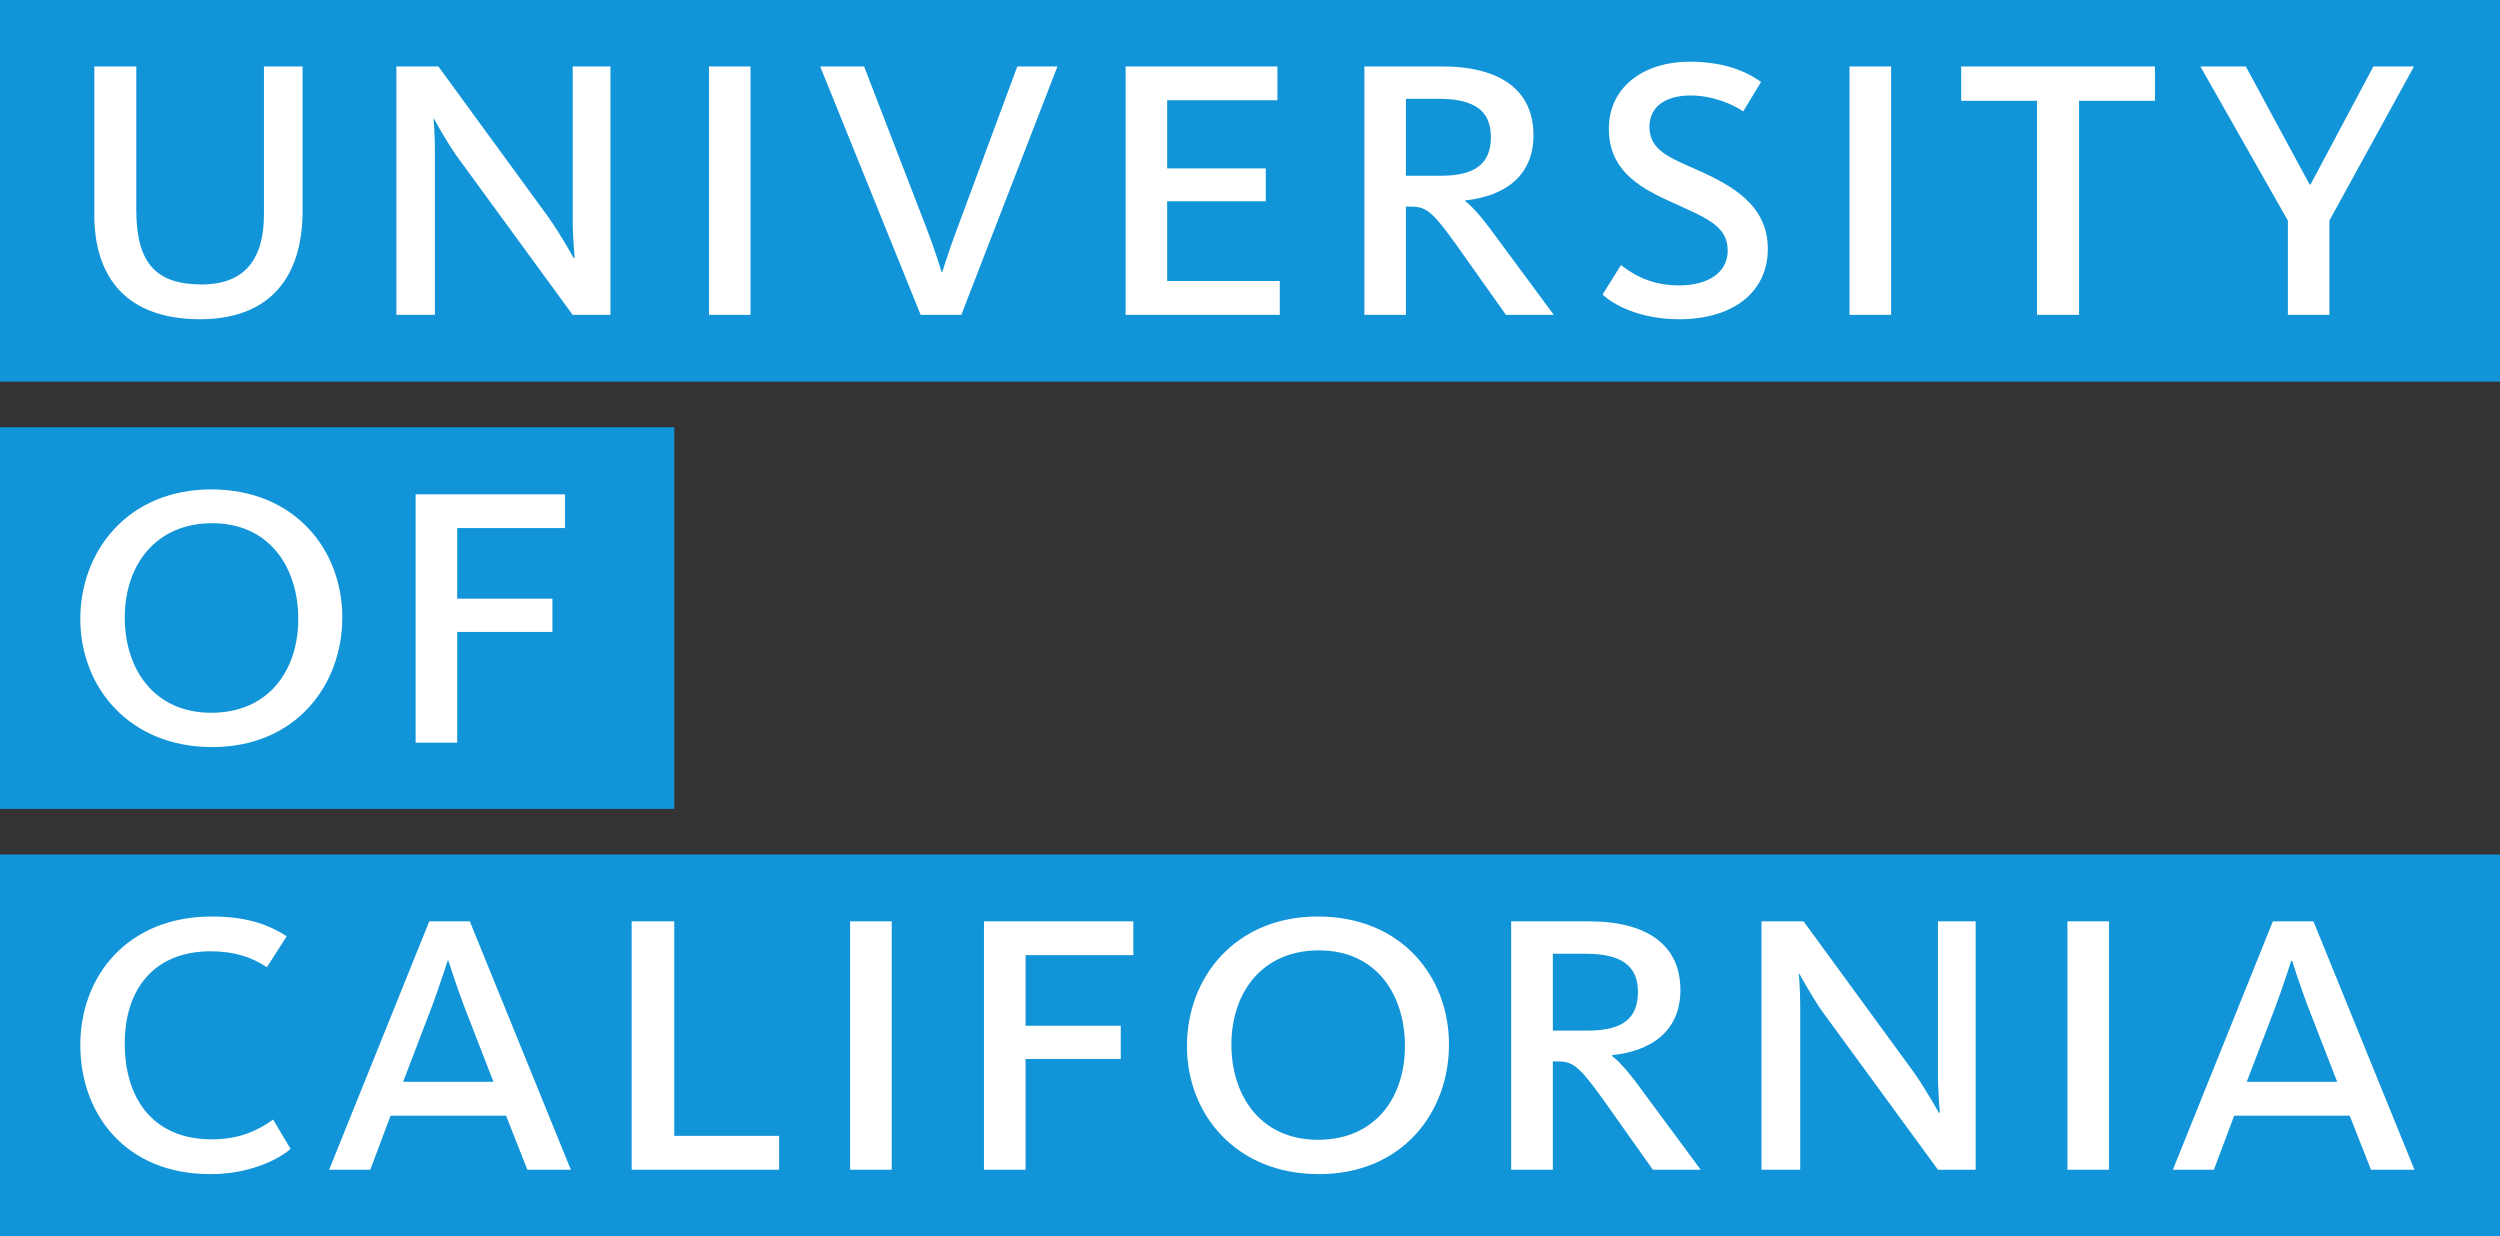
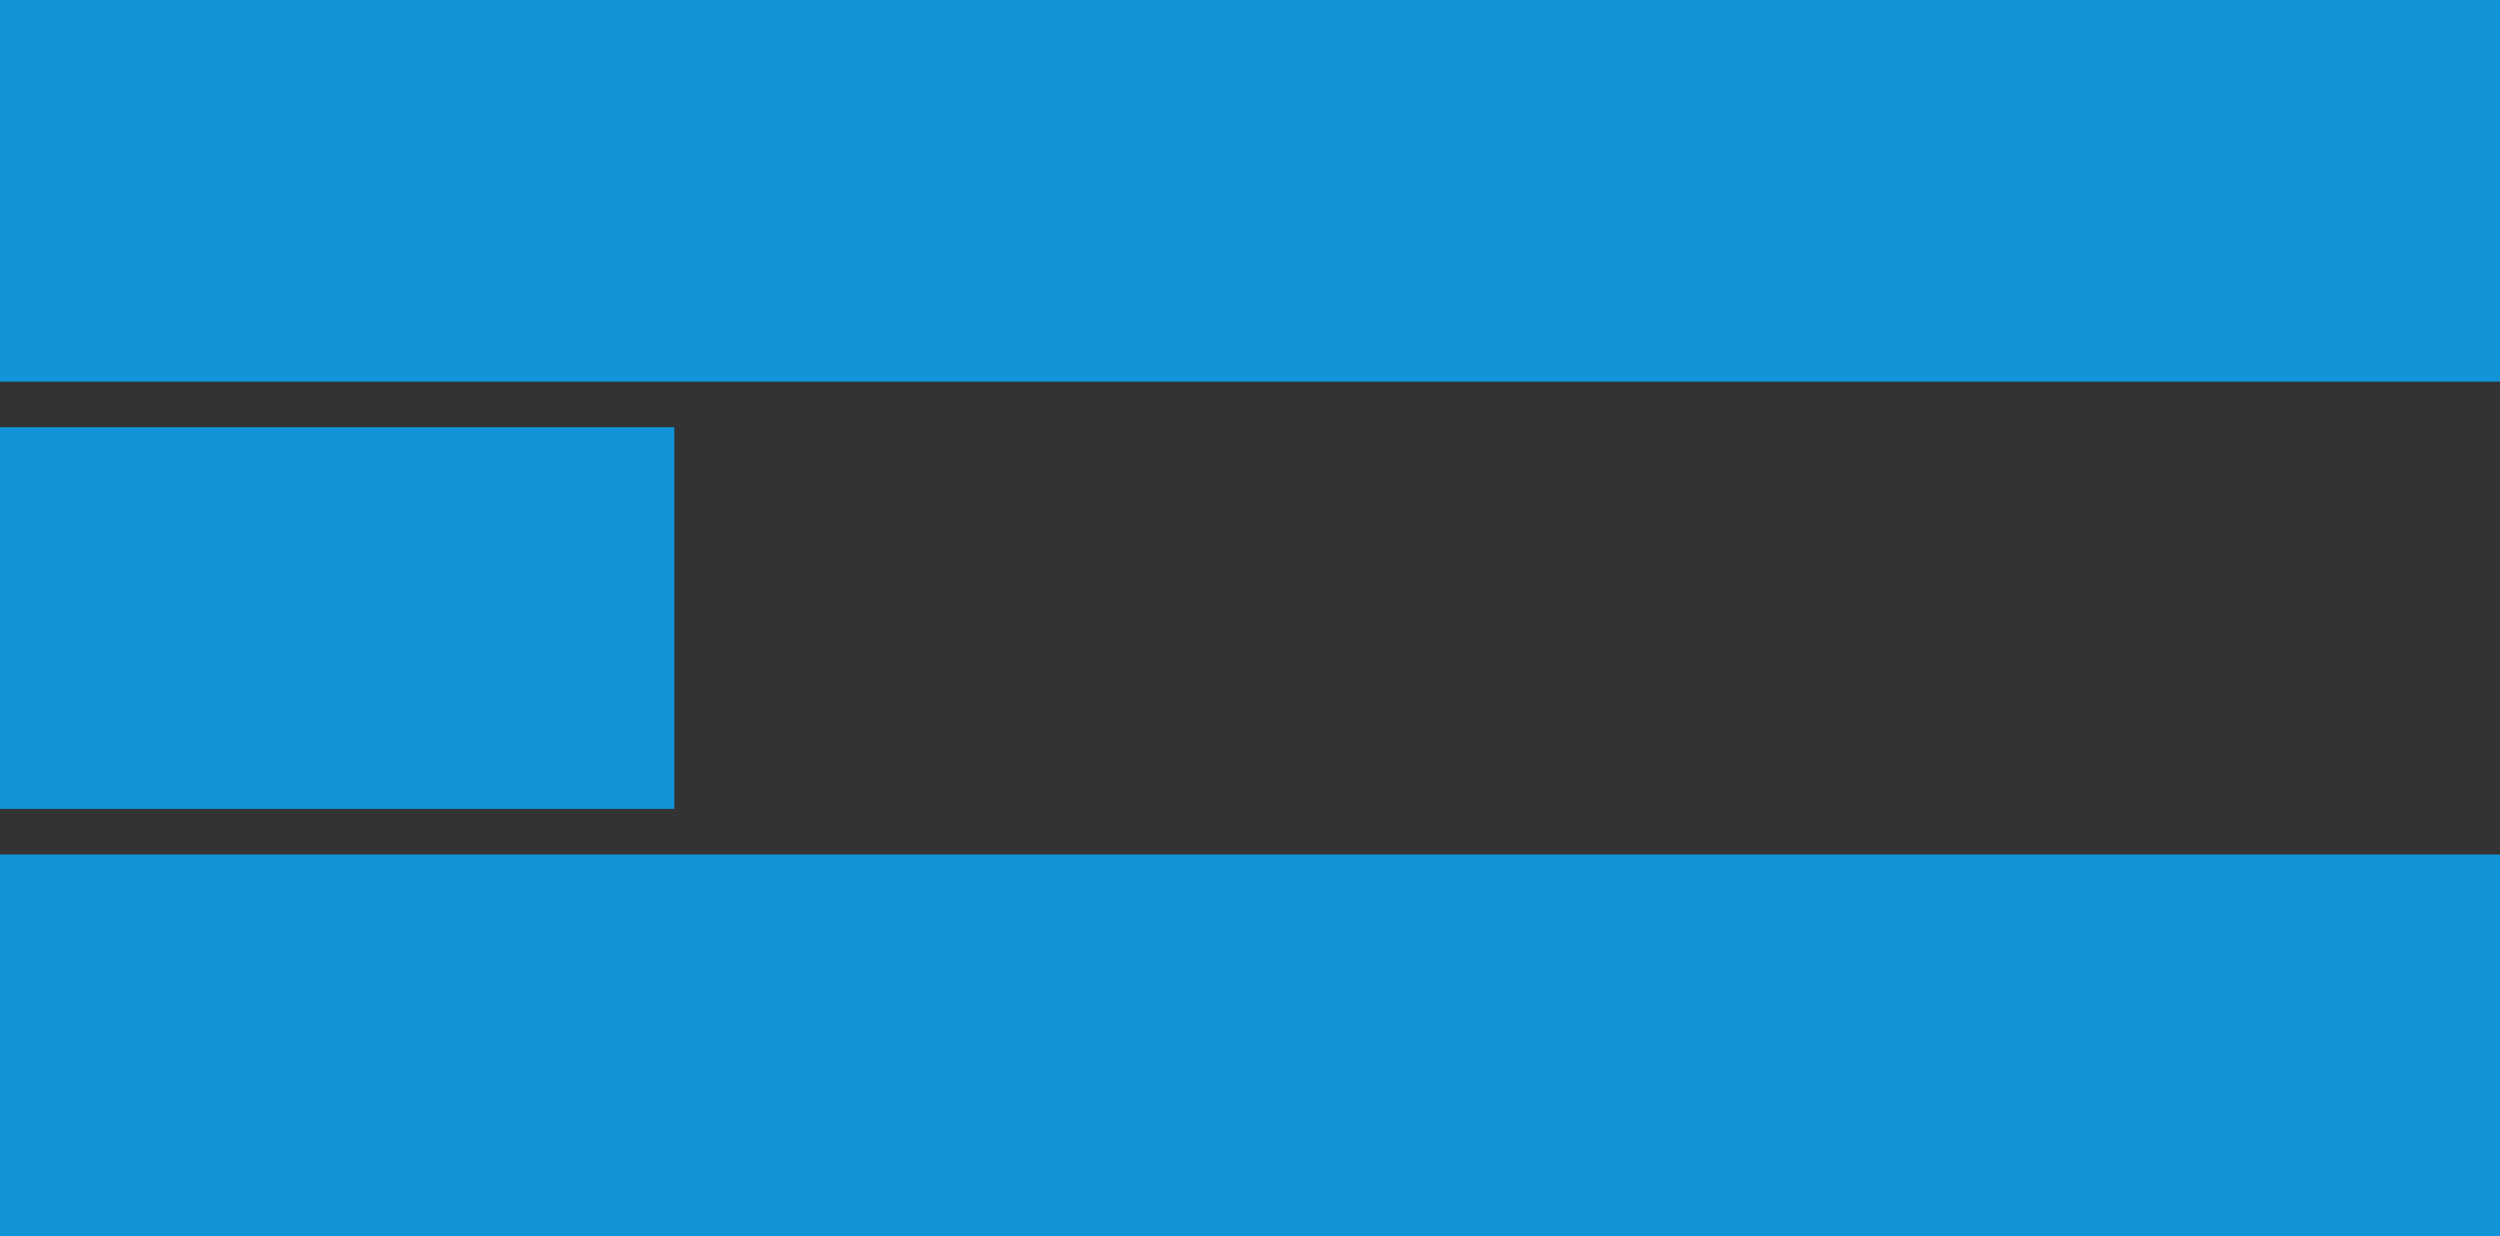
<svg xmlns="http://www.w3.org/2000/svg" id="Layer_2" viewBox="0 0 1920 949.35">
  <rect x="0" y="0" width="1920" height="949.35" fill="#333333" stroke="none" />
  <defs>
    <style>.cls-1{fill:#fff}.cls-2{fill:#1295d8}</style>
  </defs>
  <g id="Layer_1-2">
    <g id="Wordmark_Block_-_White_Text">
-       <path d="M0 328.12h517.86v293.1H0ZM0 0h1920v293.09H0ZM0 656.24h1920v293.1H0Z" class="cls-2" />
-       <path d="M153.7 245.16c53.51 0 78.68-32.28 78.68-83.13V51.04h-29.66v113.62c0 34.51-14.84 53.8-47.85 53.8-34.93 0-50.2-16.34-50.2-57.19V51.04H72.44V165c0 48.61 25.28 80.16 81.25 80.16ZM439.84 168.71c0 14.52 1.55 29.34 1.55 29.34h-.79c-.31 0-8.83-16.32-19.65-31.55L336.69 51.05h-32.28v190.79h29.6V115.67c0-11.85-1.04-24.55-1.04-24.55h.33s8.17 15.25 17.13 28.27l89.4 122.45h28.99V51.04h-28.99v117.67ZM544.51 51.04h31.89v190.79h-31.89ZM781.29 51.04l-46.38 125.11c-5.55 14.5-11.12 32.27-11.12 32.65h-.72c0-.38-5.63-18.56-11.17-32.65L663.63 51.04H629.9l77.18 190.79h31.21l73.82-190.79ZM982.87 215.81h-86.49v-61.22h75.72v-25.26h-75.72V77h84.66V51.04H864.48v190.78h118.39ZM1148.02 180.55c-11.48-15.9-18.56-23-22.68-25.96v-.69c28.64-3.03 52.36-17.51 52.36-50.1 0-34.62-25.58-52.77-70.15-52.77h-59.72v190.79h31.89v-83.13h3.33c11.51 0 15.96 2.2 34.87 28.56l38.65 54.56h36.75l-45.31-61.27Zm-41.18-45.59h-27.11V75.88h25.23c27.52 0 40.06 9.32 40.06 29.31s-11.48 29.77-38.18 29.77M1303.53 130.54c-20.8-9.33-36.76-14.88-36.76-33.05 0-16.33 13.37-24.16 31.54-24.16s33.42 7.42 40.47 12.23l13.72-22.63c-8.14-5.63-24.08-15.55-55.31-15.55-33.04 0-61.58 18.15-61.58 51.54 0 30.06 20.77 43.82 45.31 54.98 27.8 12.93 45.97 18.56 45.97 38.55 0 16.72-14.82 26.75-37.49 26.75-25.25 0-39.3-11.9-44.5-15.64l-14.13 22.7c7.77 7.06 27.16 18.9 59.03 18.9 41.16 0 67.89-20.73 67.89-54.14s-27.47-48.66-54.17-60.48ZM1420.44 51.04h31.92v190.79h-31.92ZM1506.18 77.43h58.24v164.39h32.3V77.43h58.29V51.04h-148.83ZM1757.09 241.82h31.87v-72.39l64.98-118.39h-31.18l-48.24 90.62h-.76l-48.98-90.62h-34.87l67.18 118.39ZM162.61 875.01c-45.29 0-66.8-31.56-66.8-73.55s22.63-70.87 66.11-70.87c18.5 0 31.87 4.81 43.04 12.23l15.2-23.76c-14.89-9.63-31.94-15.17-57.55-15.17-64.58 0-100.93 45.61-100.93 98.73s34.9 99.12 99.83 99.12c28.97 0 51.22-10.42 61.65-19.34l-13.39-22.59c-11.12 8.1-25.61 15.21-47.17 15.21ZM329.67 707.6l-76.9 190.76h31.61l15.58-41.53h88.71l16.34 41.53h33.4L360.82 707.6h-31.16Zm-20.06 123.23 22.27-58.29c5.88-15.94 11.86-34.54 11.86-34.54h.71s5.6 17.83 11.91 34.54l22.61 58.29H309.6ZM517.83 707.6h-32.71v190.76h113.23v-26h-80.52ZM652.87 707.6h31.97v190.76h-31.97ZM755.69 898.36h31.94v-85.04h73.11v-25.56h-73.11v-54.22h82.75V707.6H755.69ZM1012.17 703.88c-63.82 0-100.6 47.15-100.6 99.46s37.52 98.39 101.36 98.39 99.89-47.15 99.89-99.51-36.75-98.34-100.65-98.34m0 171.47c-44.09 0-66.46-33.81-66.46-73.13s23.04-72.34 67.23-72.34 66.06 34.08 66.06 73.46-22.63 72.01-66.82 72.01ZM1238.16 811.13v-.79c28.61-2.96 52.39-17.4 52.39-50.05 0-34.52-25.61-52.69-70.1-52.69h-59.87v190.76h32v-83.21h3.33c11.46 0 15.91 2.33 34.87 28.66l38.64 54.55h36.73l-45.28-61.25c-11.53-15.91-18.56-23.02-22.71-25.99Zm-18.5-19.63h-27.08v-59.03h25.2c27.47 0 40.17 9.21 40.17 29.32s-11.53 29.7-38.28 29.7ZM1488.36 825.25c0 14.49 1.47 29.32 1.47 29.32h-.73c-.31 0-8.91-16.34-19.63-31.54l-84.34-115.44h-32.3v190.76h29.73V772.17c0-11.89-1.07-24.52-1.07-24.52h.33s8.17 15.18 17.06 28.29l89.48 122.41h28.94V707.59h-28.94v117.65ZM1587.78 707.6h31.95v190.76h-31.95ZM1776.74 707.6h-31.18l-76.8 190.76h31.51l15.58-41.53h88.73l16.34 41.53h33.4l-77.59-190.76Zm-51.24 123.23 22.3-58.29c5.93-15.94 11.81-34.54 11.81-34.54h.79s5.6 17.83 11.89 34.54l22.66 58.29h-69.44ZM162.28 375.87c-63.87 0-100.6 47.16-100.6 99.48s37.5 98.41 101.31 98.41 99.89-47.22 99.89-99.53-36.76-98.35-100.6-98.35Zm0 171.54c-44.19 0-66.46-33.79-66.46-73.19s23.06-72.39 67.18-72.39 66.08 34.18 66.08 73.51-22.63 72.06-66.79 72.06ZM433.93 405.55v-25.92H319.21v190.76h31.94v-85.04h73.11V459.8h-73.11v-54.25Z" class="cls-1" />
+       <path d="M0 328.12h517.86v293.1H0ZM0 0h1920v293.09H0ZM0 656.24h1920v293.1H0" class="cls-2" />
    </g>
  </g>
</svg>